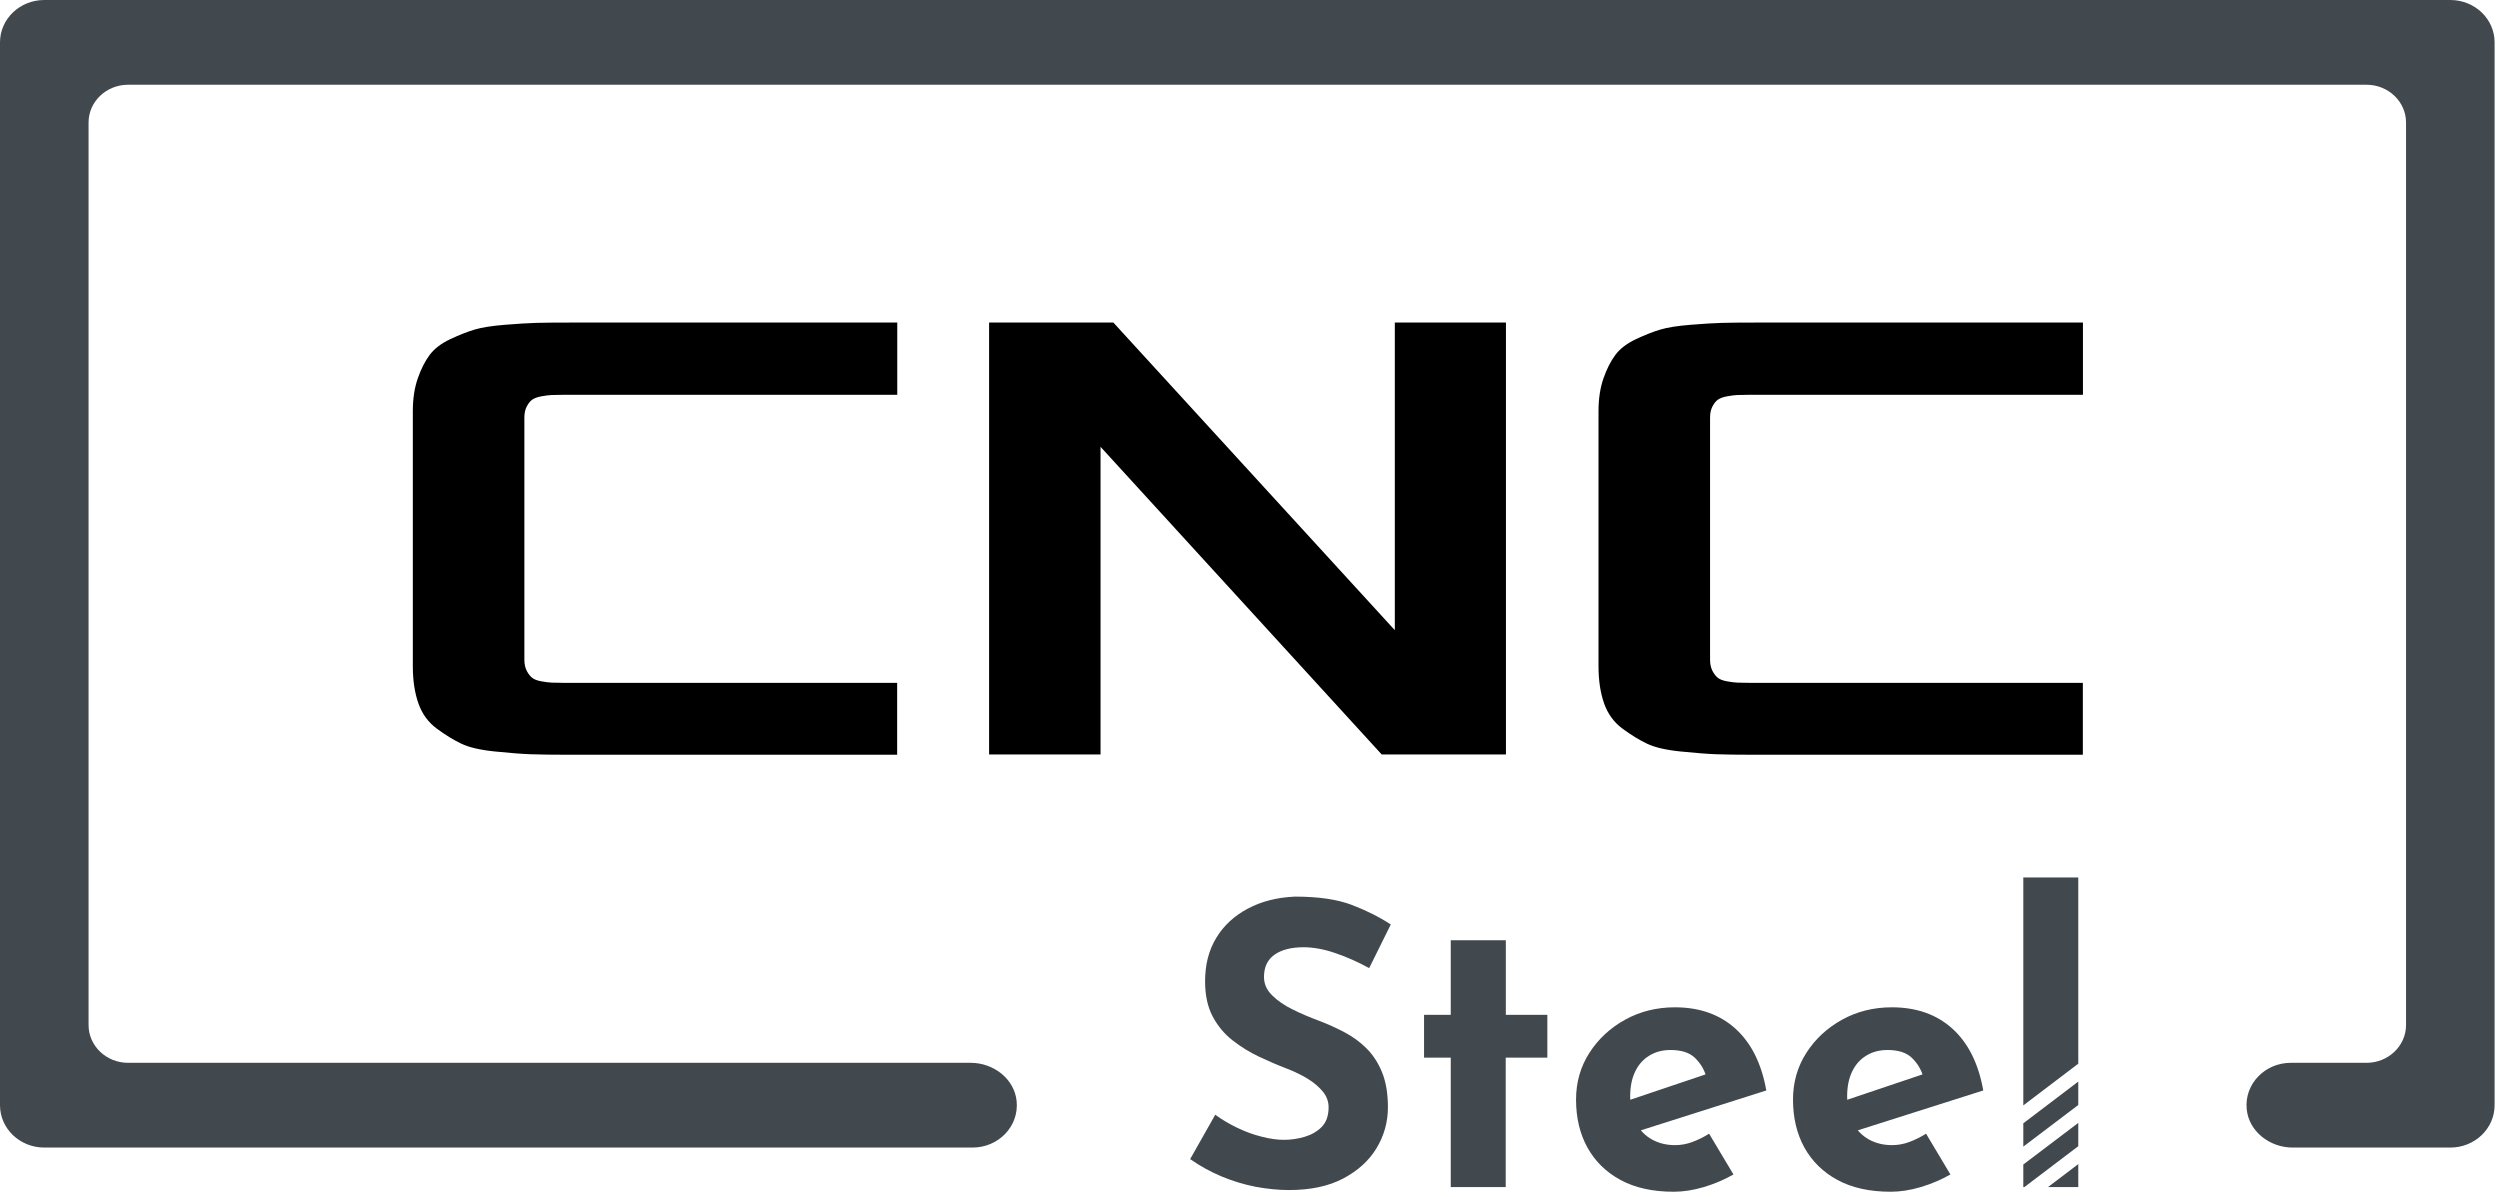
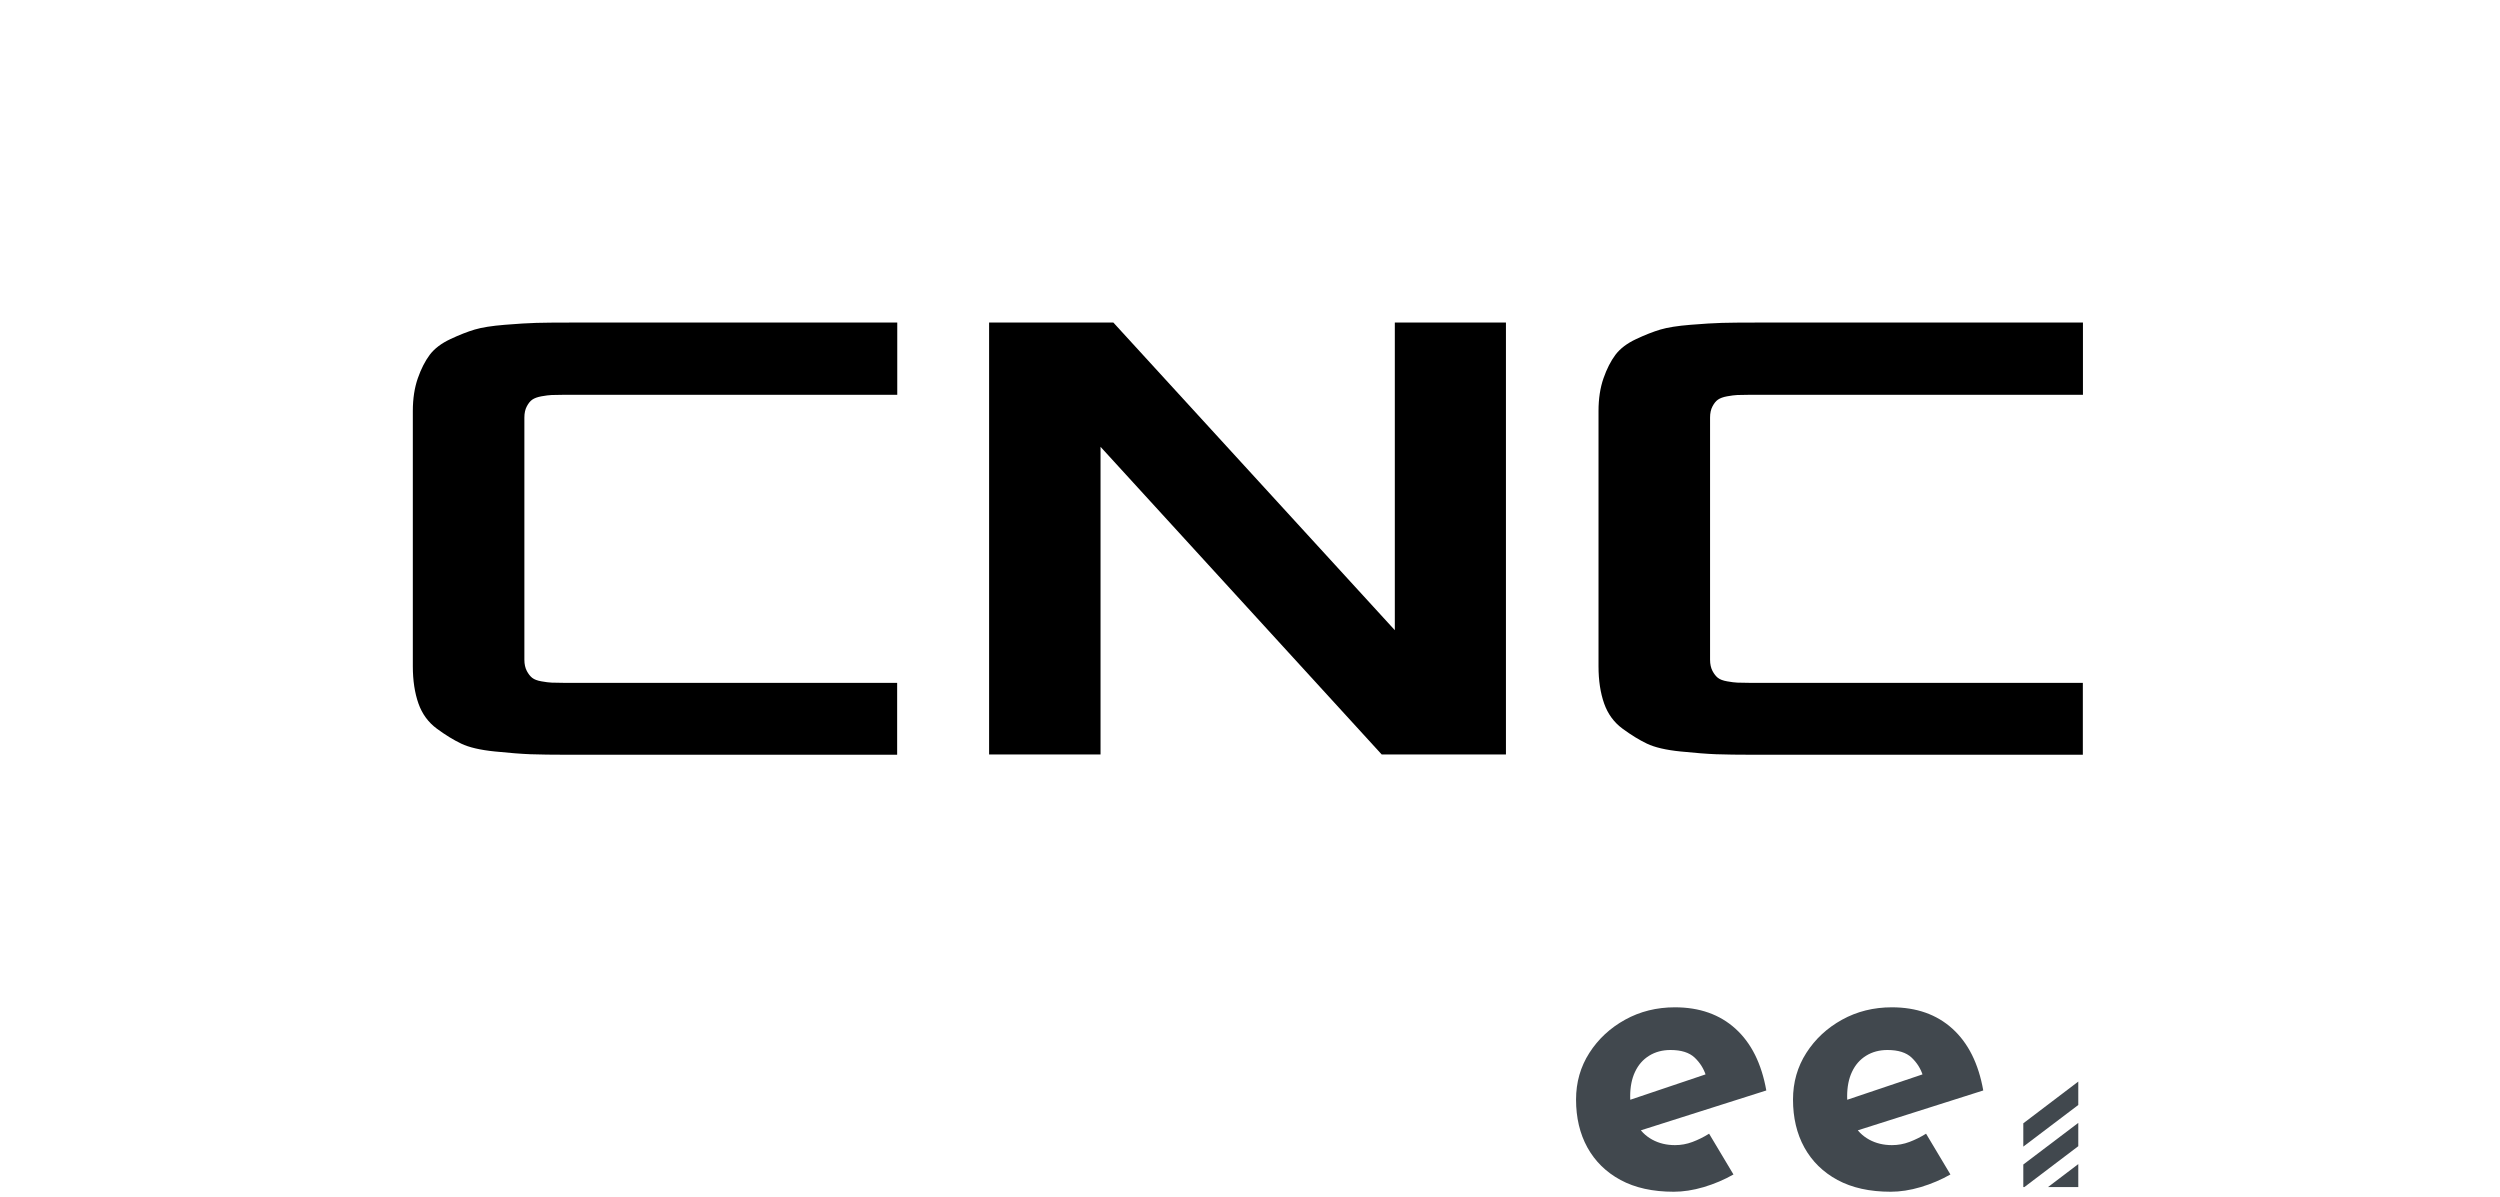
<svg xmlns="http://www.w3.org/2000/svg" width="236" height="113" viewBox="0 0 236 113" fill="none">
  <path d="M38.971 62.9V38.8C38.971 37.63 39.131 36.6 39.441 35.71C39.751 34.82 40.131 34.08 40.571 33.49C41.011 32.91 41.661 32.41 42.521 32.01C43.371 31.61 44.141 31.31 44.811 31.11C45.481 30.91 46.431 30.76 47.661 30.66C48.891 30.56 49.871 30.5 50.621 30.48C51.361 30.46 52.431 30.45 53.821 30.45H84.701V37.27H53.191C52.691 37.27 52.321 37.28 52.071 37.29C51.831 37.3 51.511 37.34 51.121 37.41C50.731 37.48 50.441 37.59 50.241 37.73C50.041 37.87 49.881 38.08 49.731 38.36C49.581 38.64 49.501 38.99 49.501 39.42V62.28C49.501 62.7 49.581 63.05 49.731 63.34C49.881 63.62 50.051 63.84 50.241 63.99C50.431 64.14 50.721 64.25 51.121 64.32C51.511 64.39 51.831 64.43 52.081 64.44C52.331 64.45 52.701 64.46 53.181 64.46H84.691V71.25H53.811C52.161 71.25 50.911 71.23 50.071 71.2C49.231 71.17 48.111 71.08 46.721 70.94C45.331 70.8 44.271 70.55 43.541 70.2C42.811 69.85 42.041 69.38 41.231 68.78C40.431 68.19 39.851 67.4 39.501 66.41C39.151 65.41 38.971 64.25 38.971 62.9Z" fill="black" />
  <path d="M93.371 71.22V30.45H105.101L131.671 59.49V30.45H142.161V71.22H130.431L103.891 42.18V71.22H93.371Z" fill="black" />
  <path d="M150.9 62.9V38.8C150.9 37.63 151.06 36.6 151.37 35.71C151.68 34.82 152.06 34.08 152.5 33.49C152.94 32.91 153.59 32.41 154.45 32.01C155.3 31.61 156.07 31.31 156.74 31.11C157.41 30.91 158.36 30.76 159.59 30.66C160.82 30.56 161.8 30.5 162.55 30.48C163.29 30.46 164.36 30.45 165.75 30.45H196.63V37.27H165.12C164.62 37.27 164.25 37.28 164 37.29C163.76 37.3 163.44 37.34 163.05 37.41C162.66 37.48 162.37 37.59 162.17 37.73C161.97 37.87 161.81 38.08 161.66 38.36C161.51 38.64 161.43 38.99 161.43 39.42V62.28C161.43 62.7 161.51 63.05 161.66 63.34C161.81 63.62 161.98 63.84 162.17 63.99C162.36 64.14 162.65 64.25 163.05 64.32C163.44 64.39 163.76 64.43 164.01 64.44C164.26 64.45 164.63 64.46 165.11 64.46H196.62V71.25H165.74C164.09 71.25 162.84 71.23 162 71.2C161.16 71.17 160.04 71.08 158.65 70.94C157.26 70.8 156.2 70.55 155.47 70.2C154.74 69.85 153.97 69.38 153.16 68.78C152.36 68.19 151.78 67.4 151.43 66.41C151.08 65.41 150.9 64.25 150.9 62.9Z" fill="black" />
-   <path d="M231.31 108.33H216.43C214.25 108.33 212.3 106.8 212.09 104.72C211.85 102.33 213.81 100.33 216.25 100.33H223.4C225.46 100.33 227.13 98.73 227.13 96.76V11.57C227.13 9.6 225.46 8 223.4 8H12.09C10.03 8 8.36 9.6 8.36 11.57V96.76C8.36 98.73 10.03 100.33 12.09 100.33H91.63C93.81 100.33 95.76 101.86 95.97 103.94C96.21 106.33 94.25 108.33 91.81 108.33H4.18C1.87 108.33 0 106.54 0 104.33V4C0 1.79 1.87 0 4.18 0H231.31C233.62 0 235.49 1.79 235.49 4V104.33C235.49 106.54 233.62 108.33 231.31 108.33Z" fill="#41484E" />
-   <path d="M129.25 91.39C128.21 90.82 127.16 90.35 126.08 89.98C125.01 89.61 124 89.42 123.06 89.42C121.9 89.42 120.99 89.65 120.32 90.12C119.65 90.59 119.32 91.29 119.32 92.23C119.32 92.87 119.57 93.45 120.08 93.95C120.59 94.46 121.24 94.91 122.04 95.3C122.84 95.7 123.68 96.05 124.54 96.37C125.33 96.67 126.11 97.02 126.89 97.43C127.67 97.84 128.37 98.34 128.98 98.95C129.6 99.56 130.09 100.31 130.46 101.21C130.83 102.11 131.02 103.22 131.02 104.53C131.02 105.91 130.66 107.2 129.95 108.38C129.23 109.57 128.18 110.52 126.8 111.25C125.42 111.98 123.71 112.34 121.69 112.34C120.65 112.34 119.6 112.23 118.52 112.03C117.45 111.82 116.39 111.5 115.35 111.07C114.31 110.64 113.31 110.09 112.35 109.42L114.72 105.23C115.36 105.7 116.06 106.11 116.81 106.47C117.56 106.83 118.32 107.11 119.09 107.3C119.86 107.5 120.56 107.6 121.2 107.6C121.84 107.6 122.49 107.51 123.14 107.32C123.79 107.13 124.34 106.82 124.77 106.38C125.2 105.94 125.42 105.32 125.42 104.53C125.42 103.99 125.24 103.49 124.88 103.05C124.52 102.61 124.04 102.2 123.44 101.83C122.83 101.46 122.17 101.14 121.46 100.87C120.62 100.55 119.76 100.18 118.87 99.76C117.98 99.34 117.15 98.83 116.37 98.22C115.59 97.62 114.96 96.86 114.48 95.96C114 95.06 113.76 93.95 113.76 92.64C113.76 91.06 114.11 89.69 114.82 88.53C115.52 87.37 116.52 86.45 117.8 85.77C119.08 85.09 120.57 84.71 122.25 84.64C124.45 84.64 126.23 84.9 127.6 85.42C128.97 85.94 130.2 86.56 131.29 87.27L129.25 91.39Z" fill="#41484E" />
-   <path d="M136.96 88.76H142.15V95.8H146.07V99.84H142.14V112.06H136.95V99.84H134.43V95.8H136.95V88.76H136.96Z" fill="#41484E" />
  <path d="M157.999 112.5C156.019 112.5 154.349 112.13 152.979 111.39C151.609 110.65 150.569 109.62 149.849 108.32C149.129 107.01 148.779 105.5 148.779 103.8C148.779 102.17 149.199 100.7 150.039 99.39C150.879 98.08 151.999 97.04 153.409 96.26C154.819 95.48 156.389 95.09 158.109 95.09C160.429 95.09 162.339 95.76 163.829 97.11C165.319 98.46 166.289 100.4 166.739 102.94L154.149 106.94L152.999 104.12L162.109 101.05L161.039 101.53C160.839 100.89 160.489 100.33 159.979 99.84C159.469 99.36 158.709 99.12 157.699 99.12C156.929 99.12 156.259 99.3 155.679 99.66C155.099 100.02 154.659 100.52 154.349 101.18C154.039 101.83 153.889 102.61 153.889 103.5C153.889 104.51 154.079 105.36 154.449 106.04C154.819 106.72 155.329 107.23 155.969 107.58C156.609 107.93 157.329 108.1 158.119 108.1C158.689 108.1 159.239 108 159.769 107.8C160.299 107.6 160.829 107.34 161.339 107.02L163.639 110.87C162.779 111.36 161.839 111.76 160.839 112.06C159.829 112.36 158.879 112.5 157.999 112.5Z" fill="#41484E" />
  <path d="M178.48 112.5C176.5 112.5 174.83 112.13 173.46 111.39C172.09 110.65 171.05 109.62 170.33 108.32C169.61 107.01 169.26 105.5 169.26 103.8C169.26 102.17 169.68 100.7 170.52 99.39C171.36 98.08 172.48 97.04 173.89 96.26C175.3 95.48 176.87 95.09 178.59 95.09C180.91 95.09 182.82 95.76 184.31 97.11C185.8 98.46 186.77 100.4 187.22 102.94L174.63 106.94L173.48 104.12L182.59 101.05L181.52 101.53C181.32 100.89 180.97 100.33 180.46 99.84C179.95 99.36 179.19 99.12 178.18 99.12C177.41 99.12 176.74 99.3 176.16 99.66C175.58 100.02 175.14 100.52 174.83 101.18C174.52 101.83 174.37 102.61 174.37 103.5C174.37 104.51 174.56 105.36 174.93 106.04C175.3 106.72 175.81 107.23 176.45 107.58C177.09 107.93 177.81 108.1 178.6 108.1C179.17 108.1 179.72 108 180.25 107.8C180.78 107.6 181.31 107.34 181.82 107.02L184.12 110.87C183.26 111.36 182.32 111.76 181.32 112.06C180.31 112.36 179.37 112.5 178.48 112.5Z" fill="#41484E" />
-   <path d="M196.19 82.83H191V104.35L196.19 100.41V82.83Z" fill="#41484E" />
  <path d="M196.19 102.1L191 106.04V108.24L196.19 104.31V102.1Z" fill="#41484E" />
  <path d="M196.19 106L191 109.93V112.06H191.1L196.19 108.2V106Z" fill="#41484E" />
  <path d="M196.19 112.06V109.89L193.33 112.06H196.19Z" fill="#41484E" />
</svg>